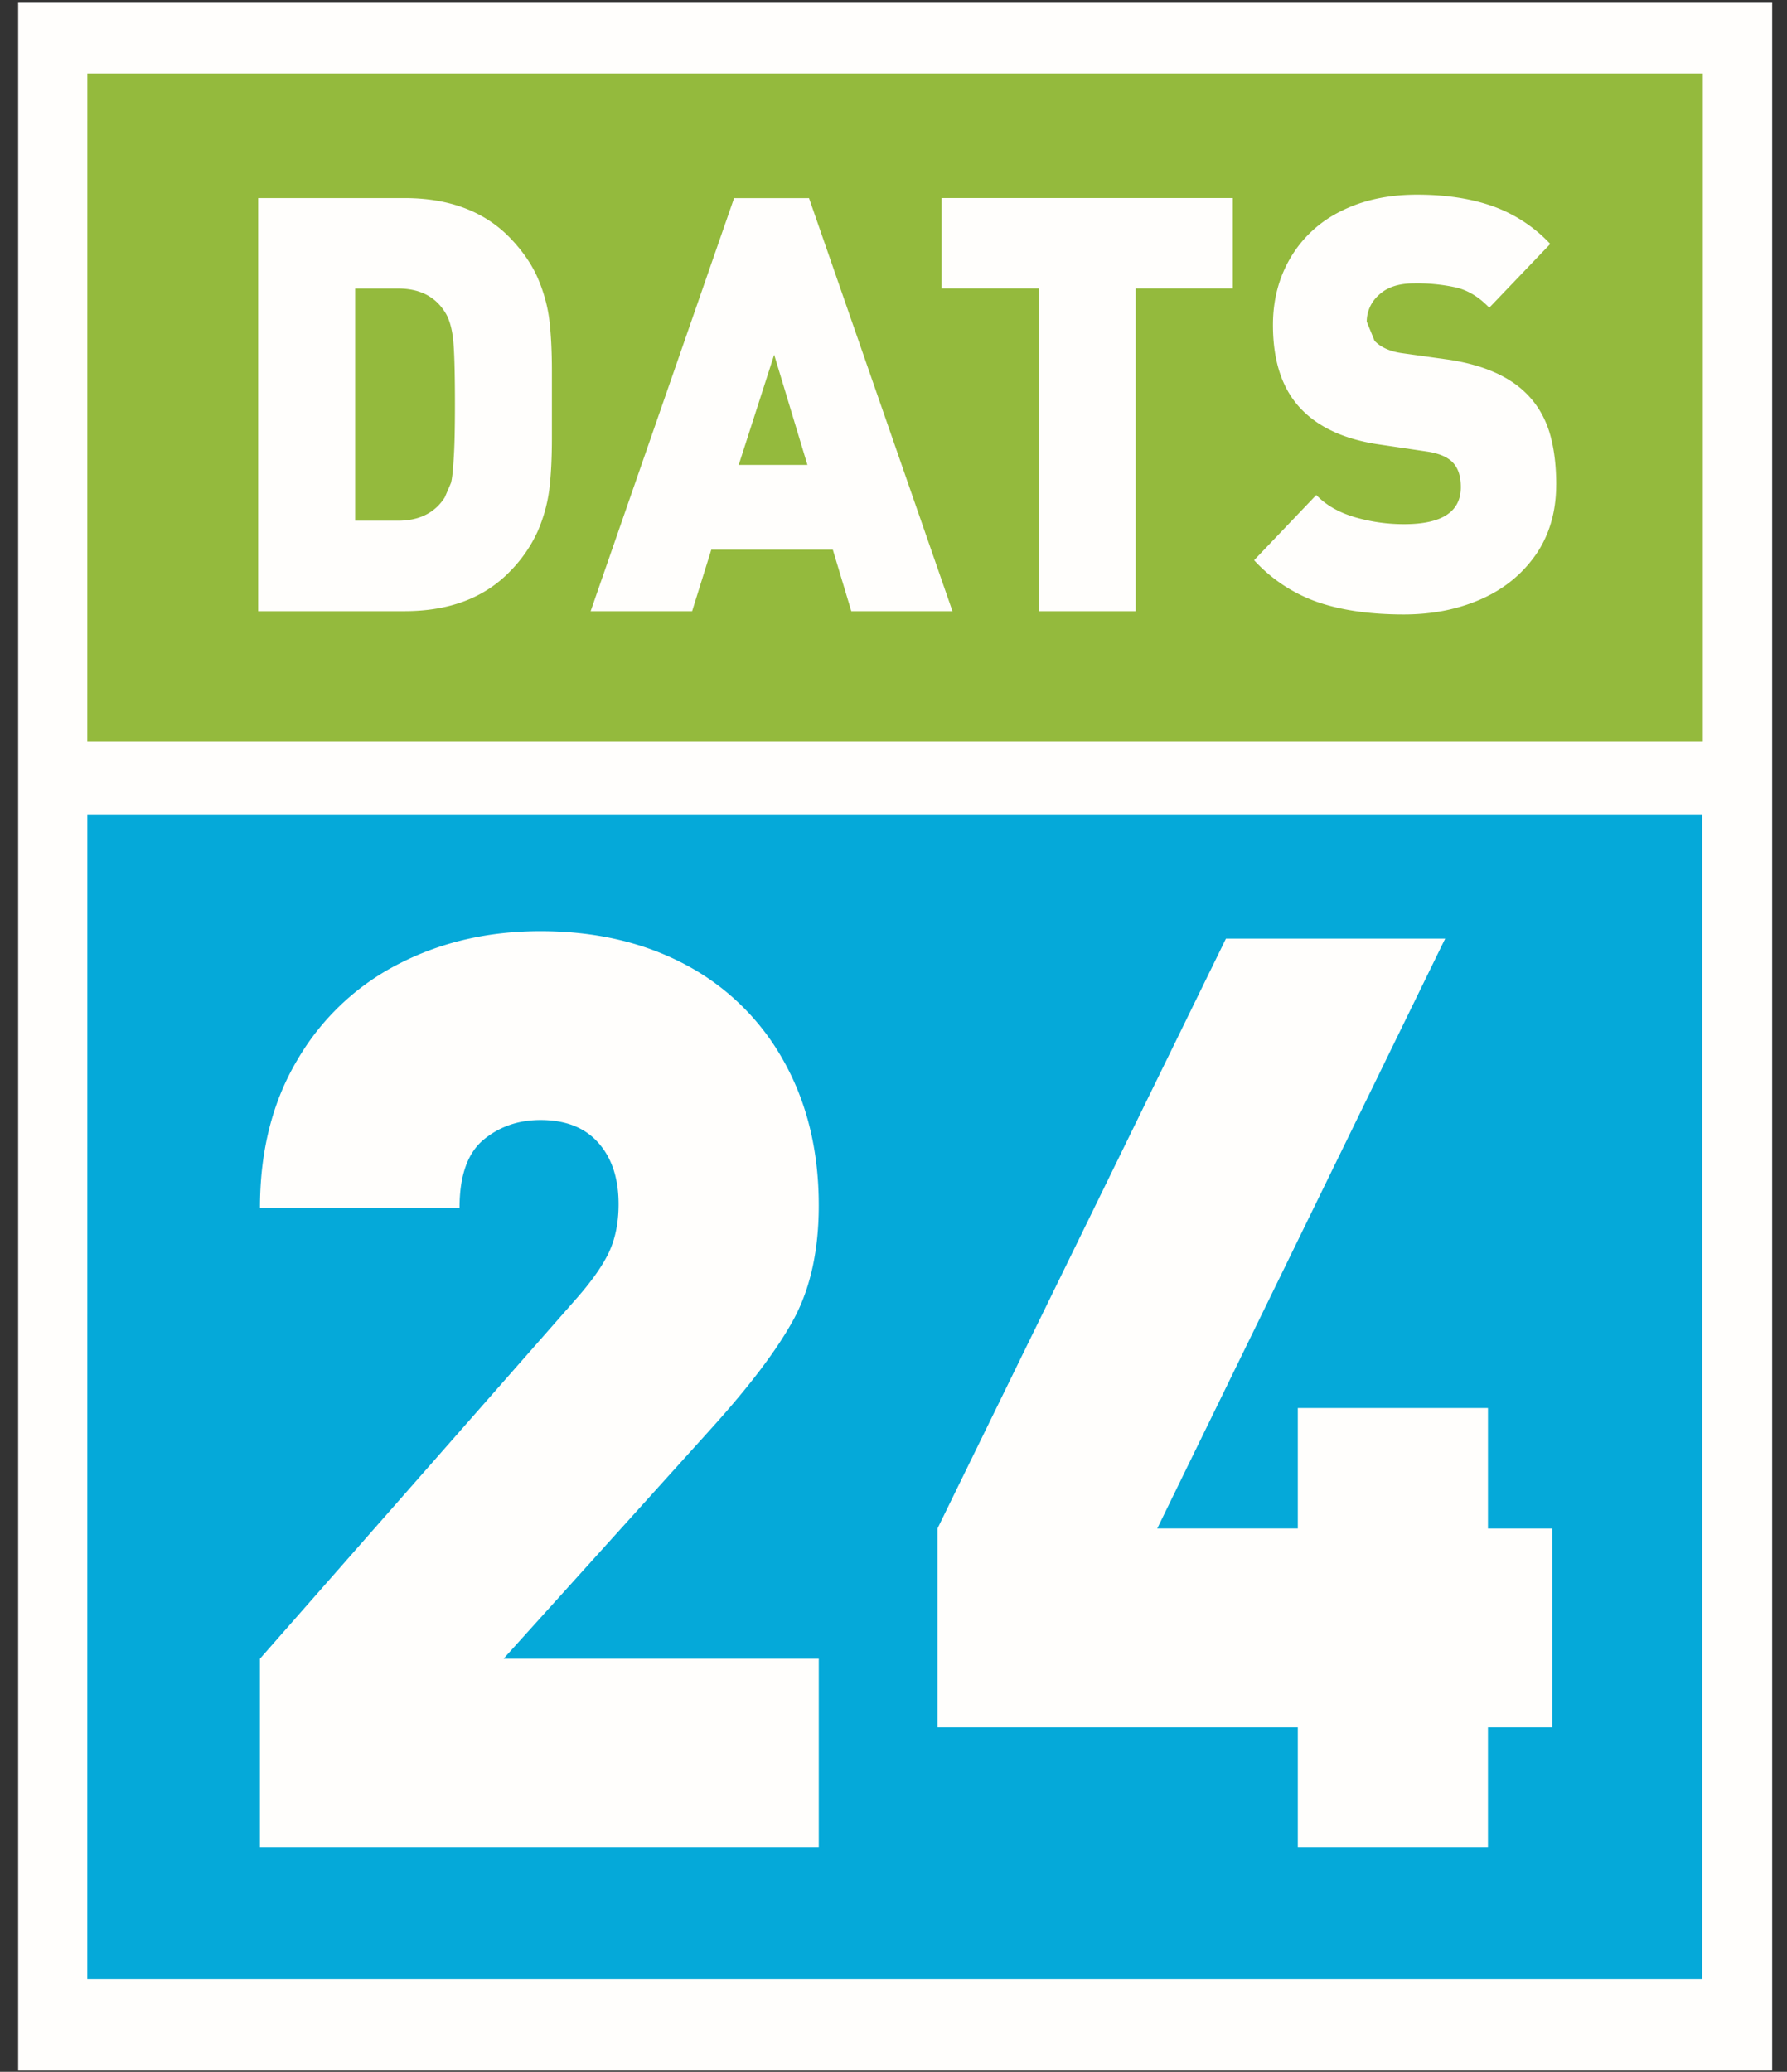
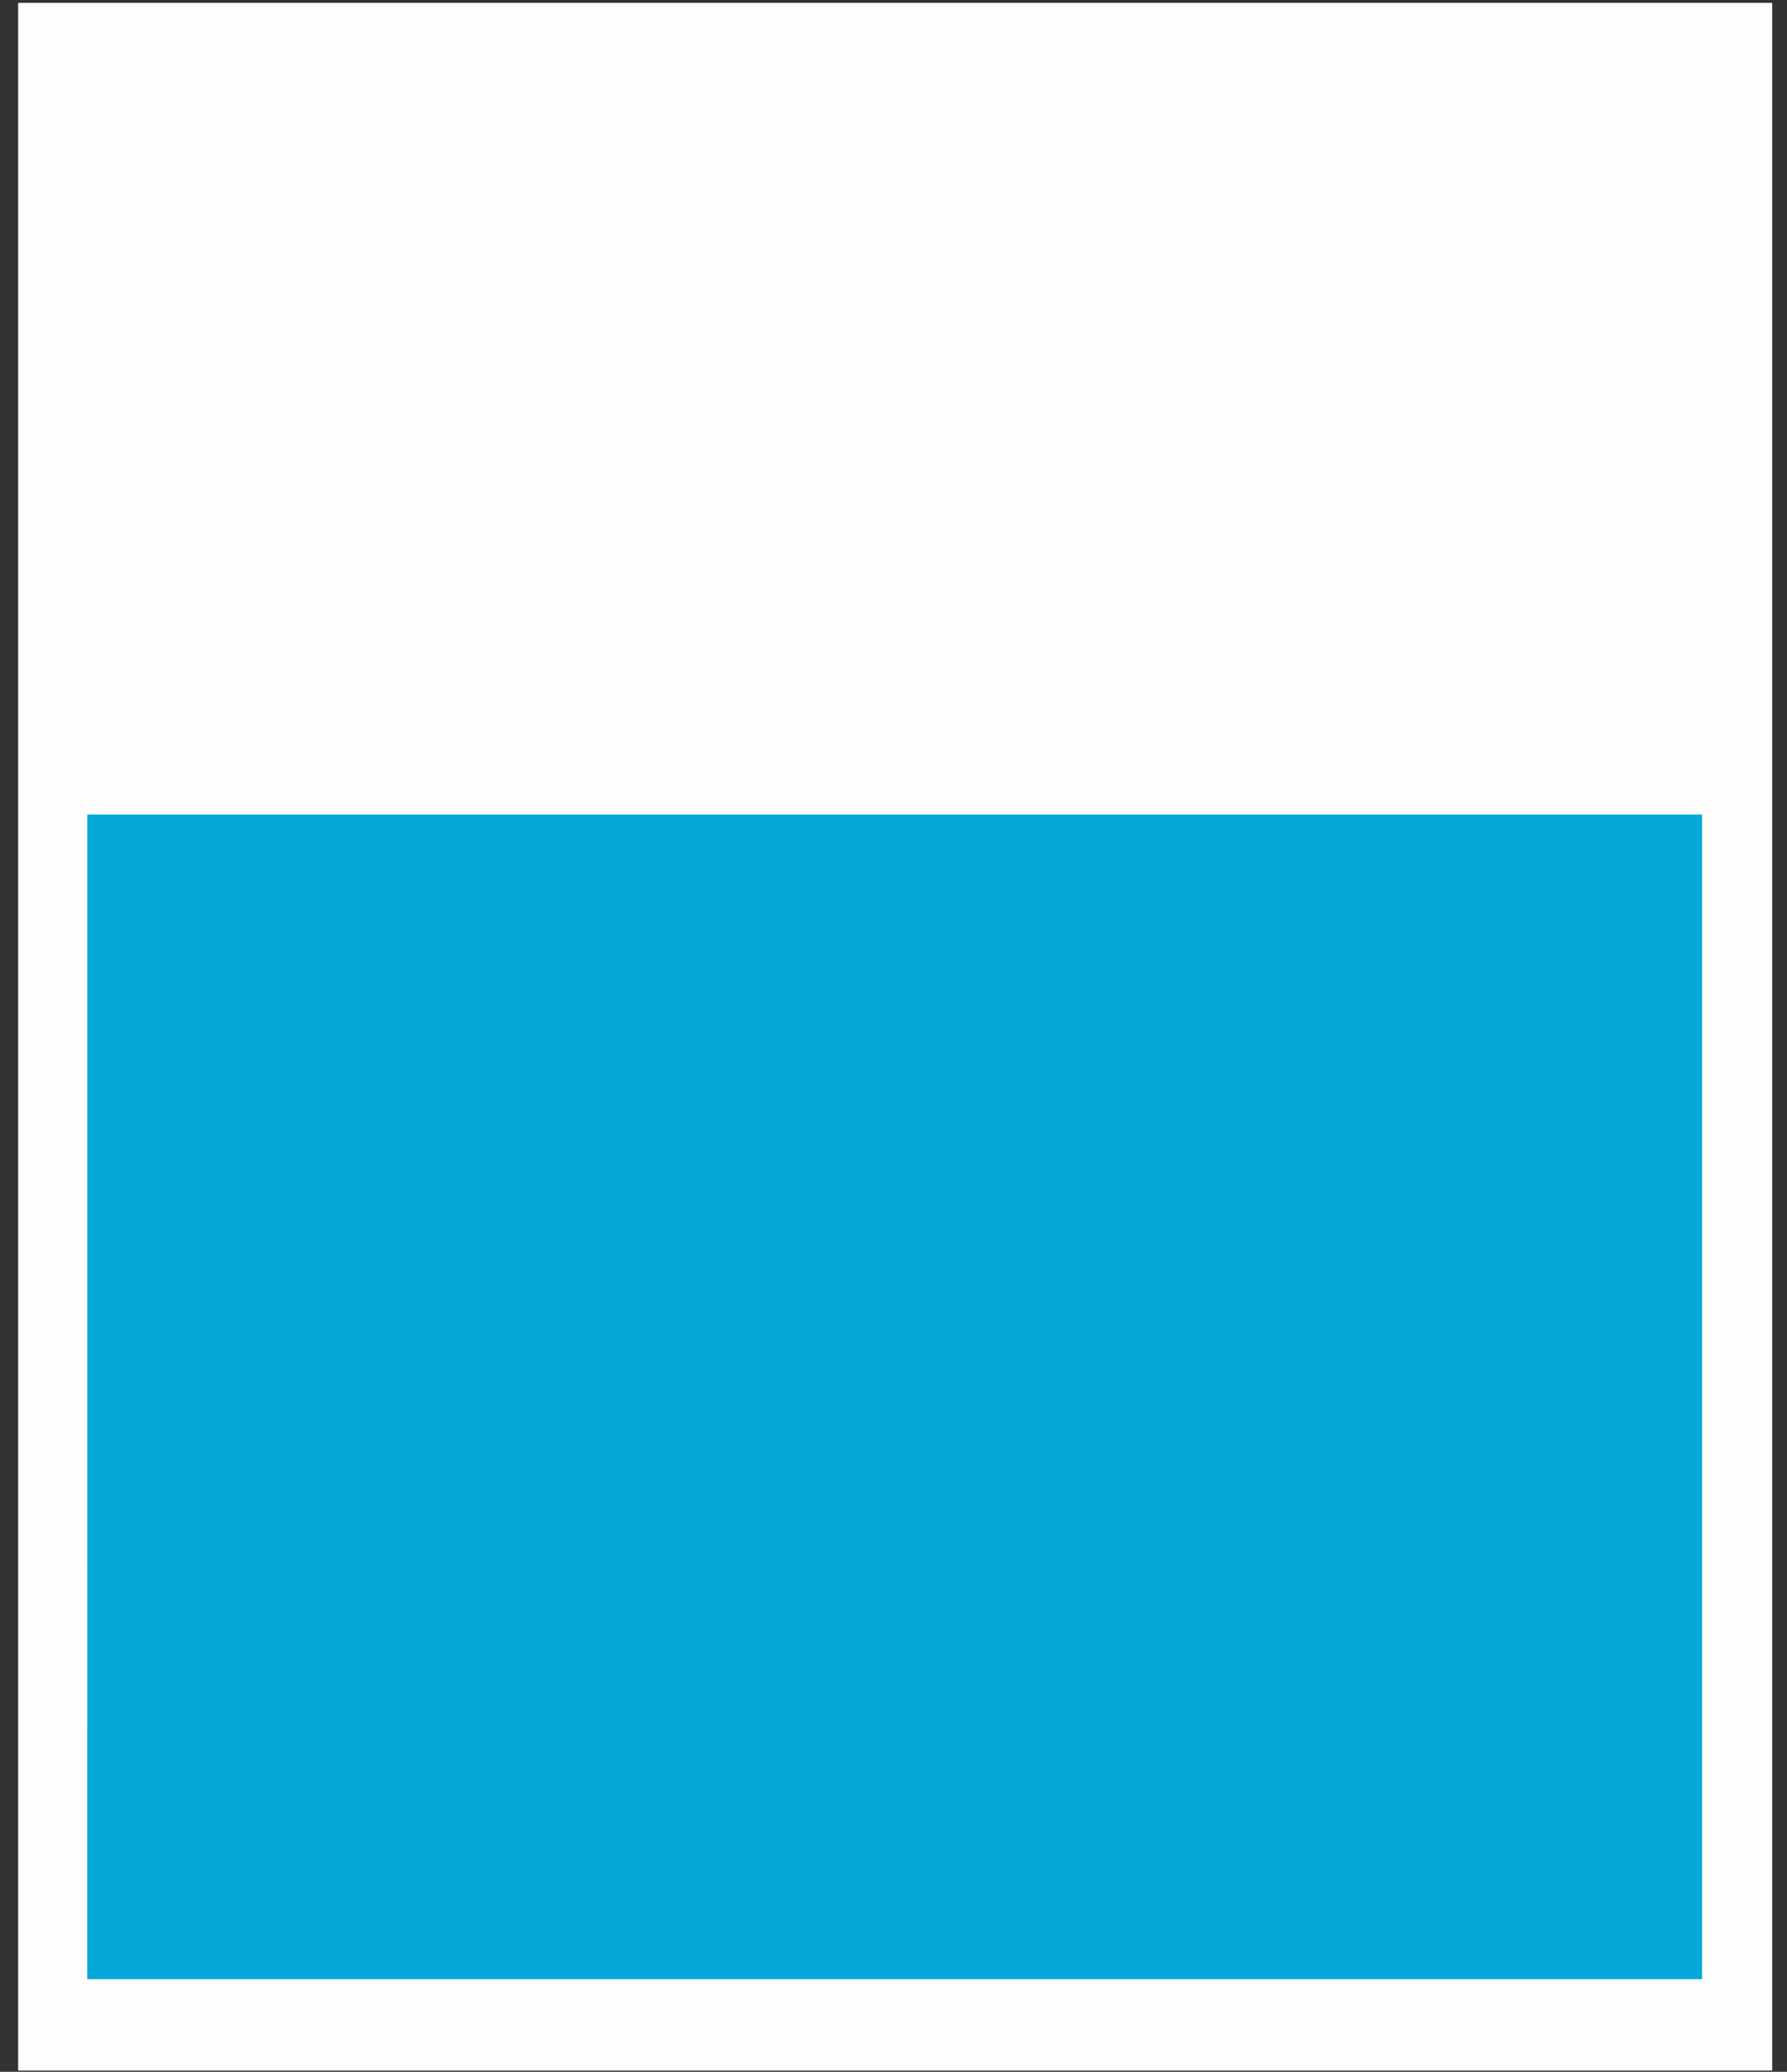
<svg xmlns="http://www.w3.org/2000/svg" viewBox="0 0 44 51">
  <rect x="0" y="0" width="44" height="51" fill="#333333" stroke="none" />
  <title>Group 43</title>
  <g fill="none" fill-rule="evenodd">
    <path fill="#FFFEFC" d="M.447 50.97h43.188V.07H.447z" />
    <path fill="#05A9D9" d="M2.15 48.72h39.76V20.05H2.151z" />
-     <path fill="#94BA3D" d="M2.15 18.249h39.778V1.809H2.151z" />
-     <path d="M11.202 9.96c0-.837-.017-1.39-.051-1.657-.035-.267-.1-.479-.202-.63-.246-.384-.63-.571-1.152-.571H8.744v5.716h1.053c.522 0 .906-.19 1.152-.57l.155-.36c.032-.119.051-.323.068-.61.02-.289.03-.725.03-1.318zm2.387 0v.83c0 .493-.022.912-.064 1.26a3.82 3.82 0 0 1-.284 1.025 3.39 3.39 0 0 1-.666.972c-.634.665-1.507.997-2.616.997H6.357V4.876h3.602c1.109 0 1.982.332 2.616.997.297.312.52.636.666.972.146.339.24.68.284 1.024.042.35.064.768.064 1.261v.83zm6.292 1.485l-.819-2.713-.873 2.713h1.692zm3.571 3.599h-2.491l-.455-1.513h-2.992l-.472 1.513h-2.499l3.532-10.167h1.845l3.532 10.167zM30.354 7.1h-2.392v7.945h-2.384V7.1h-2.395V4.875h7.171zm7.963 4.834c0 .663-.168 1.238-.503 1.722-.338.483-.79.85-1.361 1.099s-1.201.37-1.889.37c-.802 0-1.502-.096-2.098-.296a3.841 3.841 0 0 1-1.587-1.039l1.531-1.605c.241.252.56.431.948.546a4.31 4.31 0 0 0 1.218.172c.931 0 1.393-.306 1.393-.912 0-.262-.063-.461-.192-.6-.129-.14-.343-.23-.637-.275l-1.176-.174c-.86-.125-1.512-.426-1.952-.9-.445-.478-.669-1.159-.669-2.043 0-.618.146-1.169.433-1.655a2.934 2.934 0 0 1 1.232-1.141c.538-.274 1.162-.411 1.884-.411.715 0 1.34.097 1.877.289a3.6 3.6 0 0 1 1.402.924l-1.502 1.57c-.248-.261-.515-.423-.807-.496a4.46 4.46 0 0 0-1.038-.104c-.384 0-.67.094-.873.286a.88.88 0 0 0-.299.656l.193.473c.15.157.374.26.666.302l1.174.164c.853.132 1.487.414 1.913.847.252.255.435.564.55.927.113.37.17.8.17 1.304M20.16 45.482H6.4v-4.65l7.745-8.812c.4-.448.68-.842.843-1.181.16-.337.243-.735.243-1.196 0-.636-.167-1.14-.5-1.513-.331-.374-.807-.56-1.422-.56-.547 0-1.017.164-1.408.49-.391.33-.586.887-.586 1.672H6.401c0-1.4.309-2.619.926-3.65a6.08 6.08 0 0 1 2.492-2.355c1.048-.539 2.21-.805 3.49-.805 1.333 0 2.512.269 3.542.81a5.936 5.936 0 0 1 2.429 2.357c.585 1.03.88 2.223.88 3.584 0 1.094-.202 2.018-.6 2.77-.404.753-1.087 1.66-2.052 2.727l-5.11 5.662h7.762v4.65zm18.06-2.962h-1.583v2.962h-4.682V42.52h-8.872v-4.894l7.103-14.521h5.398l-7.09 14.52h3.461V34.66h4.682v2.966h1.582z" fill="#FFFEFC" />
  </g>
</svg>